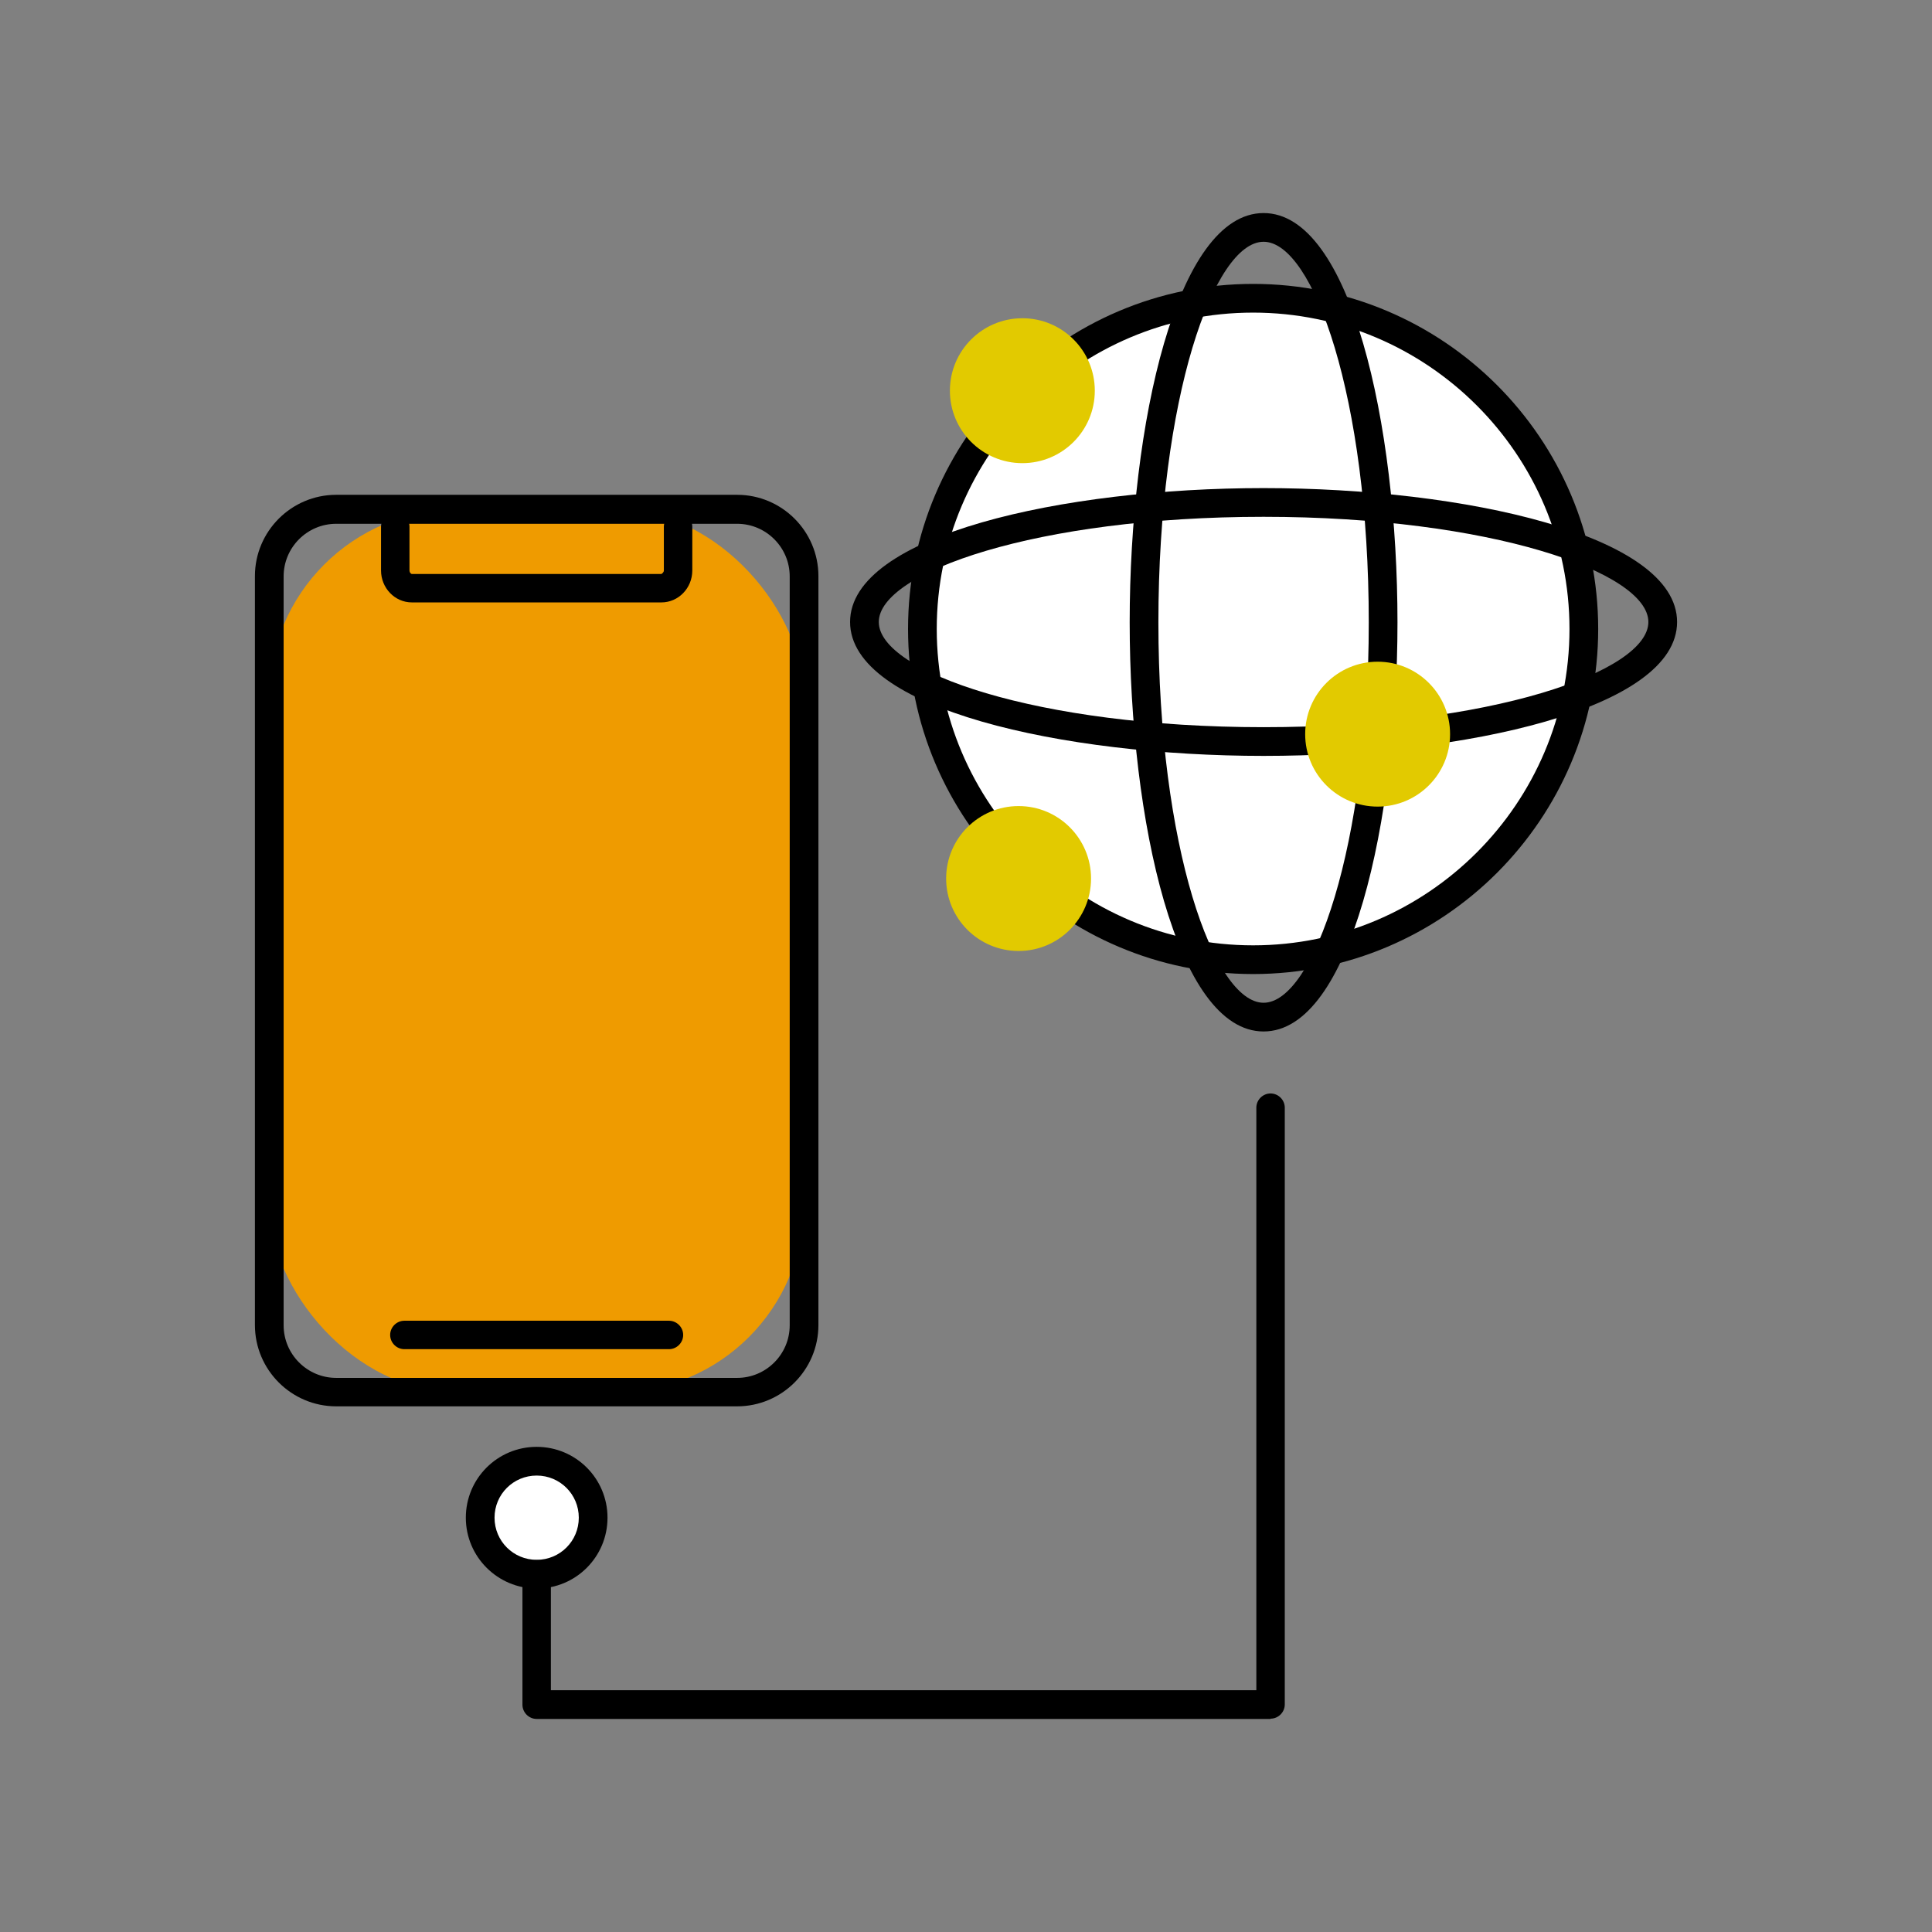
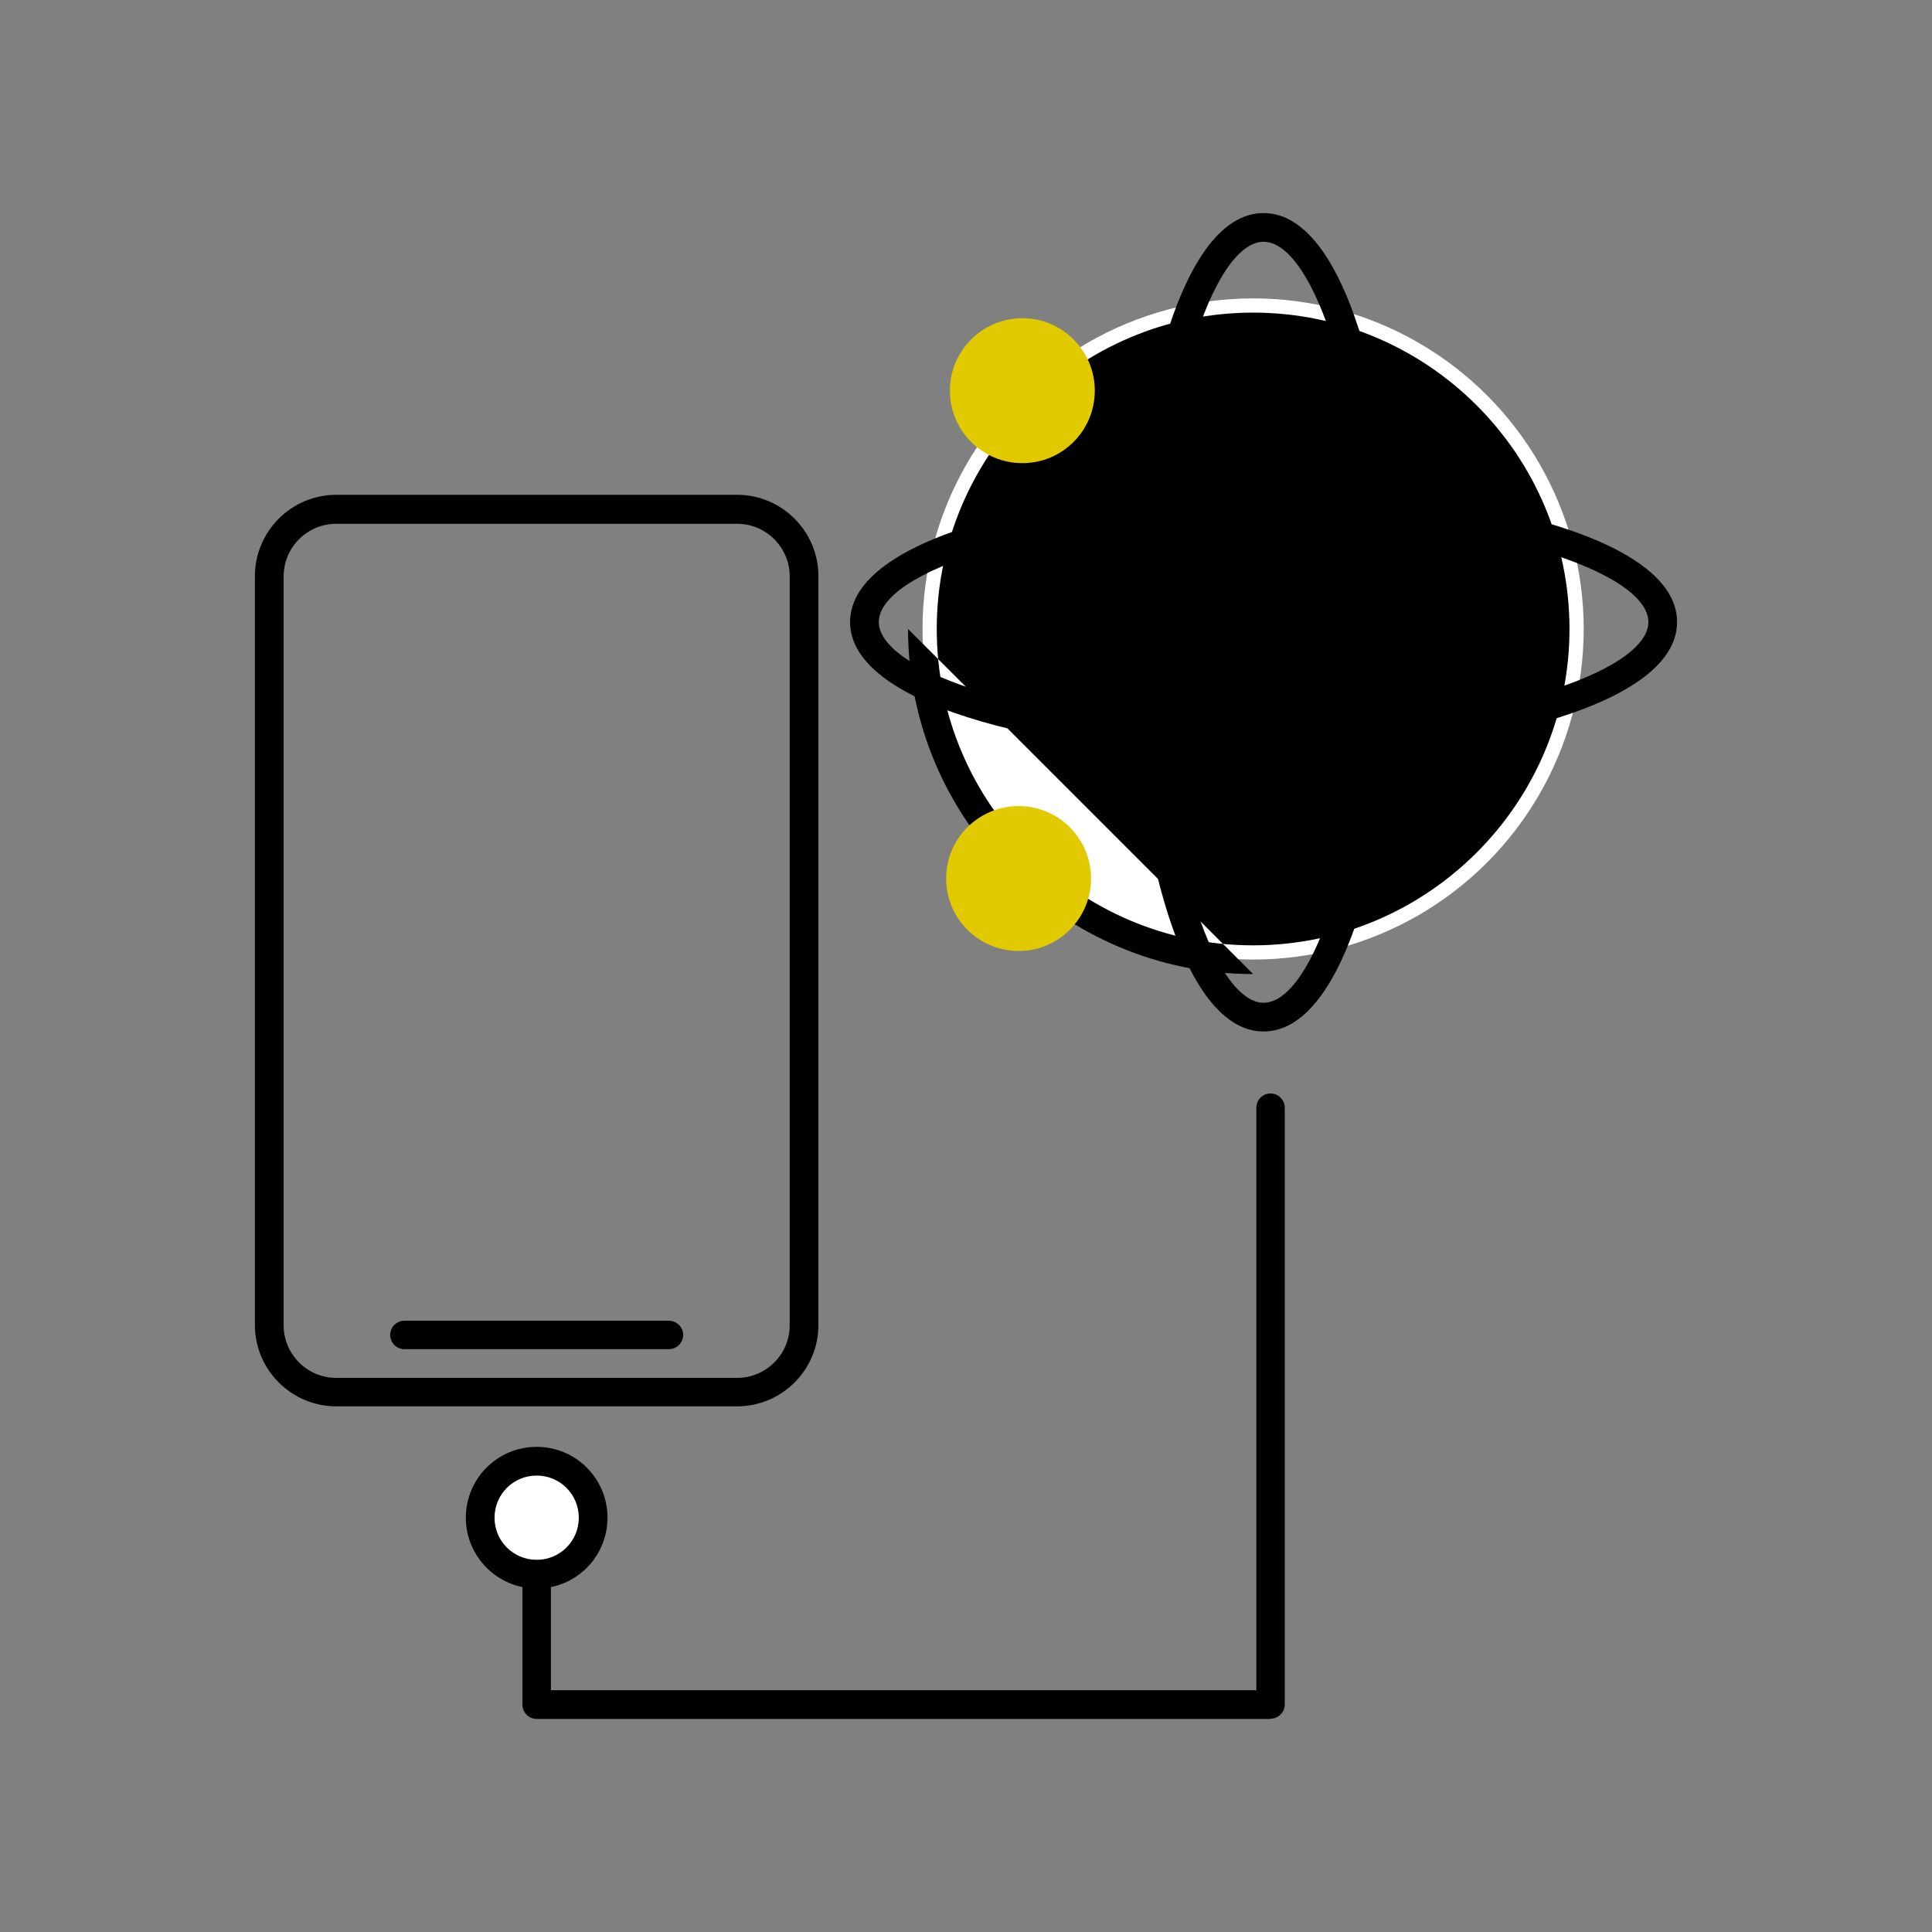
<svg xmlns="http://www.w3.org/2000/svg" id="uuid-4663278a-b80e-4098-8303-057a8e844d8a" width="72" height="72" viewBox="0 0 72 72">
  <rect x="0" y="0" width="72" height="72" fill="#808080" stroke="none" />
  <circle cx="20" cy="56.57" r="2.1" style="fill:#fff;" />
  <path d="m20,59.2c-1.45,0-2.64-1.18-2.64-2.64s1.18-2.64,2.64-2.64,2.64,1.18,2.64,2.64-1.18,2.64-2.64,2.64Zm0-4.21c-.87,0-1.57.7-1.57,1.57s.7,1.57,1.57,1.57,1.57-.7,1.57-1.57-.7-1.57-1.57-1.57Z" />
  <path d="m47.35,64.06h-27.35c-.29,0-.53-.24-.53-.53v-4.86c0-.29.24-.53.53-.53s.53.24.53.53v4.32h26.29v-21.71c0-.29.24-.53.53-.53s.53.24.53.53v22.24c0,.29-.24.53-.53.53Z" />
  <circle cx="46.7" cy="23.44" r="12.32" style="fill:#fff;" />
-   <path d="m46.7,36.3c-7.09,0-12.86-5.77-12.86-12.86s5.77-12.86,12.86-12.86,12.86,5.77,12.86,12.86-5.77,12.86-12.86,12.86Zm0-24.65c-6.5,0-11.79,5.29-11.79,11.79s5.29,11.79,11.79,11.79,11.79-5.29,11.79-11.79-5.29-11.79-11.79-11.79Z" />
+   <path d="m46.7,36.3c-7.09,0-12.86-5.77-12.86-12.86Zm0-24.65c-6.5,0-11.79,5.29-11.79,11.79s5.29,11.79,11.79,11.79,11.79-5.29,11.79-11.79-5.29-11.79-11.79-11.79Z" />
  <circle cx="37.96" cy="32.74" r="2.7" style="fill:#e2ca00;" />
  <path d="m47.09,28.17c-7.47,0-15.41-1.75-15.41-4.99s7.94-4.99,15.41-4.99,15.41,1.75,15.41,4.99-7.94,4.99-15.41,4.99Zm0-8.91c-8.45,0-14.34,2.07-14.34,3.92s5.89,3.92,14.34,3.92,14.34-2.07,14.34-3.92-5.89-3.92-14.34-3.92Z" />
  <path d="m47.09,38.44c-3.24,0-4.99-7.86-4.99-15.25s1.75-15.25,4.99-15.25,4.99,7.86,4.99,15.25-1.75,15.25-4.99,15.25Zm0-29.43c-1.85,0-3.92,5.82-3.92,14.18s2.07,14.18,3.92,14.18,3.92-5.82,3.92-14.18-2.07-14.18-3.92-14.18Z" />
-   <circle cx="51.34" cy="27.36" r="2.7" style="fill:#e2ca00;" />
  <circle cx="38.1" cy="14.56" r="2.7" style="fill:#e2ca00;" />
-   <rect x="10.03" y="18.99" width="19.93" height="32.89" rx="7" ry="7" style="fill:#ef9b00;" />
  <path d="m27.47,52.41h-14.94c-1.67,0-3.03-1.36-3.03-3.03v-27.91c0-1.67,1.36-3.03,3.03-3.03h14.94c1.67,0,3.03,1.36,3.03,3.03v27.91c0,1.67-1.36,3.03-3.03,3.03ZM12.53,19.52c-1.08,0-1.96.88-1.96,1.96v27.91c0,1.08.88,1.96,1.96,1.96h14.94c1.08,0,1.96-.88,1.96-1.96v-27.91c0-1.08-.88-1.96-1.96-1.96h-14.94Z" />
-   <path d="m24.65,22.45h-9.3c-.64,0-1.15-.54-1.15-1.19v-1.63c0-.29.24-.53.53-.53s.53.24.53.53v1.63c0,.07.05.13.09.13h9.3s.09-.05.09-.13v-1.63c0-.29.24-.53.53-.53s.53.24.53.53v1.63c0,.66-.52,1.19-1.15,1.19Z" />
  <path d="m24.93,50.28h-9.86c-.29,0-.53-.24-.53-.53s.24-.53.53-.53h9.86c.29,0,.53.24.53.53s-.24.53-.53.53Z" />
</svg>